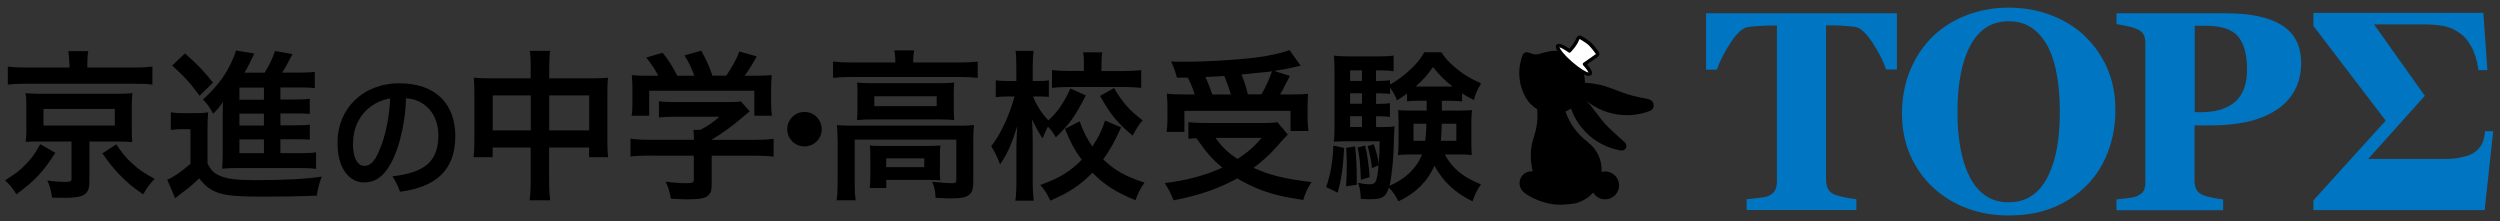
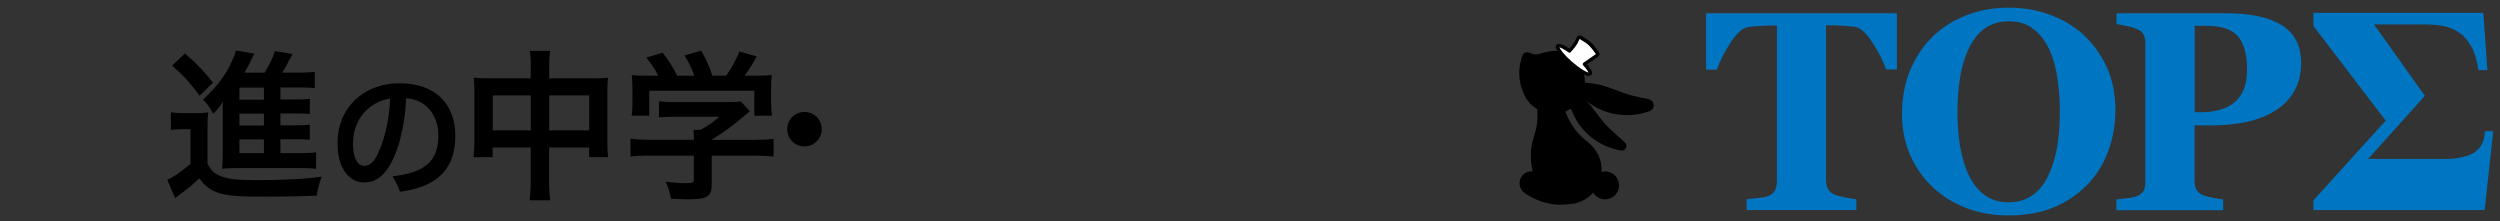
<svg xmlns="http://www.w3.org/2000/svg" width="362" height="32" viewBox="0 0 362 32" fill="none">
  <rect x="0" y="0" width="362" height="32" fill="#333333" stroke="none" />
  <path d="M274.672 10.06H273.111C272.698 8.846 272.03 7.538 271.11 6.137C270.189 4.749 269.348 3.989 268.574 3.882C268.147 3.829 267.614 3.775 266.987 3.735C266.36 3.695 265.812 3.669 265.359 3.669H264.411V26.045C264.411 26.526 264.505 26.953 264.678 27.326C264.852 27.7 265.199 27.98 265.706 28.207C266.013 28.327 266.493 28.447 267.147 28.581C267.801 28.714 268.348 28.794 268.801 28.848V30.409H252.909V28.848C253.296 28.807 253.843 28.754 254.551 28.674C255.258 28.594 255.738 28.514 255.992 28.407C256.512 28.194 256.859 27.9 257.033 27.54C257.206 27.18 257.299 26.753 257.299 26.259V3.695H256.352C255.898 3.695 255.351 3.722 254.724 3.762C254.097 3.802 253.563 3.855 253.136 3.909C252.362 4.016 251.508 4.763 250.601 6.164C249.68 7.552 249.027 8.859 248.6 10.087H247.038V1.921H274.672V10.087V10.06Z" fill="#0075C2" />
  <path d="M301.719 5.083C303.12 6.364 304.241 7.925 305.068 9.74C305.896 11.568 306.309 13.636 306.309 15.971C306.309 18.053 305.962 20.027 305.269 21.896C304.575 23.777 303.561 25.392 302.253 26.739C300.879 28.14 299.251 29.248 297.383 30.022C295.515 30.809 293.3 31.196 290.724 31.196C288.643 31.196 286.681 30.849 284.84 30.168C282.999 29.488 281.357 28.487 279.956 27.193C278.569 25.925 277.461 24.377 276.634 22.549C275.82 20.721 275.406 18.693 275.406 16.465C275.406 14.236 275.807 12.021 276.607 10.127C277.408 8.232 278.502 6.604 279.89 5.256C281.264 3.935 282.905 2.908 284.8 2.188C286.695 1.467 288.71 1.107 290.858 1.107C293.006 1.107 294.994 1.454 296.862 2.147C298.73 2.841 300.345 3.815 301.719 5.056V5.083ZM296.555 25.498C297.156 24.271 297.596 22.896 297.863 21.349C298.13 19.801 298.263 18.066 298.263 16.118C298.263 14.463 298.143 12.862 297.916 11.301C297.676 9.74 297.289 8.339 296.716 7.125C296.142 5.897 295.381 4.923 294.42 4.189C293.473 3.455 292.286 3.082 290.858 3.082C288.429 3.082 286.588 4.229 285.334 6.537C284.079 8.832 283.439 12.088 283.439 16.291C283.439 18.079 283.572 19.761 283.853 21.349C284.133 22.936 284.56 24.311 285.147 25.498C285.747 26.699 286.508 27.62 287.442 28.287C288.363 28.954 289.51 29.288 290.858 29.288C292.205 29.288 293.326 28.954 294.274 28.287C295.221 27.62 295.982 26.699 296.542 25.525L296.555 25.498Z" fill="#0075C2" />
  <path d="M333.21 9.046C333.21 10.661 332.876 12.035 332.209 13.196C331.542 14.357 330.634 15.291 329.46 16.024C328.259 16.772 326.871 17.319 325.324 17.652C323.776 17.986 322.041 18.16 320.106 18.16H317.771V26.179C317.771 26.659 317.865 27.086 318.038 27.433C318.225 27.793 318.559 28.074 319.079 28.287C319.346 28.394 319.786 28.514 320.387 28.634C320.987 28.754 321.494 28.834 321.908 28.874V30.435H306.456V28.874C306.843 28.834 307.363 28.781 308.004 28.701C308.644 28.621 309.098 28.541 309.352 28.434C309.872 28.22 310.219 27.953 310.392 27.647C310.566 27.34 310.646 26.913 310.646 26.366V6.244C310.646 5.777 310.566 5.363 310.406 5.03C310.246 4.683 309.899 4.403 309.365 4.176C308.991 4.016 308.484 3.869 307.871 3.749C307.243 3.615 306.776 3.535 306.47 3.495V1.921H322.201C325.884 1.921 328.646 2.508 330.461 3.682C332.289 4.856 333.196 6.644 333.196 9.059L333.21 9.046ZM325.377 10.073C325.377 7.925 324.95 6.337 324.083 5.297C323.215 4.256 321.681 3.735 319.466 3.735H317.798V16.251H318.639C320.84 16.251 322.508 15.744 323.656 14.73C324.803 13.716 325.377 12.155 325.377 10.06V10.073Z" fill="#0075C2" />
  <path d="M359.749 30.422H334.984V29.008L345.445 17.466L334.984 3.762V1.867H359.589L360.176 10.153H358.882C358.669 8.712 358.308 7.551 357.815 6.684C357.321 5.79 356.707 5.123 356 4.683C355.279 4.189 354.505 3.869 353.678 3.735C352.797 3.602 351.904 3.535 350.996 3.535H343.764L351.116 13.876L342.91 23.016H353.158C353.932 23.016 354.679 23.03 355.426 22.95C356.133 22.87 357.001 22.656 357.641 22.429C358.268 22.162 358.775 21.749 359.162 21.202C359.549 20.681 359.776 19.947 359.829 19H361.017L359.776 30.422H359.749Z" fill="#0075C2" />
-   <path d="M8.006 22.122C6.231 24.924 5.057 26.139 2.375 28.14C1.842 27.246 1.468 26.793 0.721 26.112C2.242 25.178 2.896 24.671 3.776 23.75C4.644 22.856 5.084 22.229 5.831 20.881L8.006 22.122ZM10.034 9.113C10.034 8.486 9.981 7.938 9.888 7.405H12.783C12.69 7.872 12.65 8.392 12.65 9.086V9.78H19.335C20.549 9.78 21.336 9.74 22.07 9.62V12.262C21.416 12.142 20.789 12.128 19.508 12.128H3.656C2.389 12.128 1.815 12.155 1.134 12.262V9.62C1.815 9.74 2.669 9.78 3.936 9.78H10.061V9.099L10.034 9.113ZM5.831 20.481C4.804 20.481 4.363 20.508 3.723 20.548C3.79 19.961 3.816 19.52 3.816 18.706V15.371C3.816 14.57 3.79 14.156 3.79 14.103C3.79 14.076 3.763 13.956 3.736 13.783C3.736 13.716 3.736 13.623 3.71 13.476C3.834 13.494 4.021 13.511 4.27 13.529C4.484 13.556 5.231 13.583 5.818 13.583H17.053C18.129 13.565 18.837 13.534 19.174 13.489C19.108 14.05 19.081 14.543 19.081 15.384V18.72C19.081 19.534 19.108 19.934 19.148 20.561C18.614 20.521 17.934 20.494 17.026 20.494H12.943V26.339C12.943 28.14 12.169 28.647 9.421 28.647C9.047 28.647 8.807 28.647 7.526 28.621C7.406 27.593 7.246 26.979 6.845 26.125C7.833 26.272 8.58 26.339 9.394 26.339C10.208 26.339 10.355 26.245 10.355 25.845V20.494H5.818L5.831 20.481ZM6.298 18.173H16.626V15.771H6.298V18.173ZM16.853 20.908C17.747 22.256 18.227 22.843 19.161 23.684C20.122 24.578 20.842 25.058 22.39 25.899C21.67 26.646 21.243 27.233 20.736 28.14C19.121 27.046 18.454 26.459 17.253 25.245C16.292 24.217 15.799 23.604 14.825 22.203L16.853 20.895V20.908Z" fill="black" />
  <path d="M24.752 16.265C25.366 16.358 25.726 16.385 26.62 16.385H28.368C29.062 16.385 29.582 16.358 30.143 16.265C30.076 16.959 30.049 17.572 30.049 18.813V23.697C30.556 24.658 30.957 25.058 31.73 25.405C32.785 25.899 34.212 26.085 36.868 26.085C41.218 26.085 44.206 25.925 46.582 25.578C46.155 26.766 46.061 27.166 45.874 28.327C43.793 28.421 40.764 28.474 38.002 28.474C34.519 28.474 32.905 28.327 31.744 27.967C30.556 27.593 29.716 26.966 28.848 25.819C27.821 26.806 27.354 27.193 26.14 28.087C25.913 28.247 25.606 28.487 25.366 28.701L24.218 26.032C25.112 25.658 26.153 24.938 27.581 23.724V18.706H26.3C25.646 18.706 25.299 18.733 24.739 18.827V16.305L24.752 16.265ZM26.78 7.738C28.461 9.179 29.729 10.514 30.837 11.968L28.902 13.863C27.474 11.928 26.7 11.088 24.925 9.5L26.767 7.752L26.78 7.738ZM40.604 22.176H43.406C44.553 22.176 45.181 22.149 45.768 22.056V24.457C45.141 24.364 44.433 24.337 43.433 24.337H34.279C33.225 24.337 32.811 24.364 32.157 24.431C32.224 23.71 32.251 23.243 32.251 22.069V16.131C32.251 15.638 32.251 15.317 32.291 14.757C31.824 15.464 31.504 15.824 30.863 16.465C30.329 15.464 30.023 15.064 29.395 14.41C31.664 12.288 32.811 10.727 33.812 8.339C33.972 7.965 34.092 7.658 34.159 7.311L36.828 7.752C36.579 8.232 36.338 8.73 36.107 9.246C36.107 9.246 35.854 9.74 35.4 10.527H38.322C39.043 9.34 39.443 8.526 39.816 7.391L42.365 7.832C42.205 8.112 42.138 8.259 41.805 8.859C41.498 9.446 41.271 9.887 40.844 10.514H43.273C44.273 10.514 44.954 10.487 45.581 10.394V12.755C45.02 12.689 44.46 12.662 43.593 12.662H40.604V14.41H42.499C43.833 14.41 44.246 14.383 44.86 14.317V16.491C44.206 16.438 43.793 16.425 42.499 16.425H40.604V18.146H42.499C43.833 18.146 44.246 18.119 44.86 18.053V20.228C44.206 20.174 43.793 20.161 42.499 20.161H40.604V22.149V22.176ZM38.215 12.689H34.666V14.437H38.215V12.689ZM38.215 16.451H34.666V18.173H38.215V16.451ZM34.666 20.188V22.176H38.215V20.188H34.666Z" fill="black" />
  <path d="M56.829 25.525C61.459 25.005 63.501 23.403 63.474 19.534C63.461 16.558 61.553 14.37 58.791 14.236C58.671 18.466 57.523 22.416 56.135 24.417C55.148 25.832 54.094 26.419 52.679 26.419C51.345 26.419 50.331 25.552 49.784 24.631C49.21 23.657 48.877 22.483 48.877 20.575C48.877 15.864 52.426 12.062 57.83 12.062C63.234 12.062 65.929 15.197 65.929 19.707C65.929 24.911 62.807 27.113 57.923 27.767C57.683 27.019 57.283 26.259 56.829 25.525ZM51.105 20.761C51.105 21.695 51.265 22.563 51.465 22.99C51.745 23.604 52.146 24.017 52.76 24.017C53.453 24.017 54.054 23.564 54.588 22.509C55.468 20.761 56.336 17.946 56.496 14.25C53.413 14.77 51.118 17.265 51.118 20.761H51.105Z" fill="black" />
  <path d="M76.858 9.913C76.858 8.699 76.831 8.139 76.711 7.365H79.66C79.566 8.085 79.526 8.699 79.526 9.82V11.341H85.918C86.945 11.341 87.439 11.314 88.039 11.248C87.973 11.901 87.946 12.395 87.946 13.303V20.428C87.946 21.482 87.973 22.082 88.066 22.763H85.304V21.362H79.513V26.099C79.513 27.5 79.566 28.18 79.673 28.994H76.684C76.804 28.127 76.844 27.406 76.844 26.099V21.362H71.334V22.763H68.571C68.665 21.989 68.692 21.402 68.692 20.428V13.276C68.692 12.409 68.665 11.995 68.598 11.248C69.279 11.314 69.772 11.341 70.706 11.341H76.844V9.913H76.858ZM71.347 13.809V18.88H76.858V13.809H71.347ZM85.317 18.88V13.809H79.526V18.88H85.317Z" fill="black" />
  <path d="M94.137 22.523C92.923 22.523 92.016 22.576 91.295 22.669V20.081C92.082 20.201 93.016 20.241 94.124 20.241H100.475V20.081C100.475 19.614 100.449 19.187 100.409 18.8H101.409C102.41 18.293 103.184 17.773 104.171 16.905H97.753C96.793 16.905 96.165 16.932 95.418 16.999V14.664C96.125 14.757 96.779 14.784 97.78 14.784H105.506C106.413 14.784 106.867 14.757 107.28 14.69L108.561 16.118C108.294 16.331 108.014 16.563 107.721 16.812C106.066 18.239 104.865 19.107 103.051 20.228V20.254H109.148C110.296 20.254 111.323 20.201 112.017 20.094V22.683C111.337 22.589 110.336 22.536 109.122 22.536H103.051V26.619C103.051 27.433 102.984 27.767 102.744 28.087C102.343 28.674 101.556 28.861 99.448 28.861C99.141 28.861 98.367 28.834 97.153 28.767C96.899 27.526 96.779 27.126 96.379 26.299C97.5 26.459 98.554 26.526 99.274 26.526C100.302 26.526 100.462 26.459 100.462 25.992V22.536H94.137V22.523ZM95.325 10.981C94.791 9.953 94.484 9.486 93.577 8.339L95.939 7.632C96.752 8.632 97.3 9.473 98.06 10.967H100.542C100.142 9.873 99.768 9.059 99.114 8.019L101.543 7.338C102.503 9.139 102.637 9.46 103.157 10.954H105.145C105.839 10.02 106.667 8.552 107.054 7.458L109.575 8.165C109.042 9.166 108.361 10.247 107.827 10.967H108.882C110.469 10.967 110.91 10.941 111.75 10.874C111.684 11.461 111.657 11.928 111.657 12.809V14.984C111.657 15.611 111.71 16.198 111.777 16.758H109.228V13.142H94.004V16.758H91.455C91.549 16.225 91.575 15.678 91.575 14.957V12.809C91.575 11.968 91.549 11.474 91.482 10.874C92.536 10.967 92.669 10.967 94.244 10.967H95.338L95.325 10.981Z" fill="black" />
  <path d="M118.983 18.706C118.983 20.094 117.875 21.202 116.487 21.202C115.1 21.202 113.992 20.094 113.992 18.706C113.992 17.319 115.1 16.211 116.487 16.211C117.875 16.211 118.983 17.319 118.983 18.706Z" fill="black" />
-   <path d="M129.644 8.766C129.644 8.232 129.59 7.765 129.497 7.298H132.366C132.272 7.792 132.232 8.232 132.232 8.739V9.046H139.118C140.172 9.046 140.825 9.006 141.573 8.913V11.274C140.799 11.181 140.212 11.154 139.144 11.154H123.025C121.971 11.154 121.384 11.181 120.624 11.274V8.913C121.371 9.006 122.065 9.046 123.172 9.046H129.644V8.766ZM121.277 20.228C121.277 19.427 121.251 18.827 121.184 18.106C121.931 18.173 122.612 18.2 123.613 18.2H138.744C139.865 18.2 140.425 18.173 141.026 18.106C140.959 18.827 140.932 19.36 140.932 20.214V26.165C140.932 27.34 140.812 27.78 140.372 28.167C139.905 28.594 139.198 28.727 137.57 28.727C137.076 28.727 136.956 28.727 136.222 28.674C135.973 28.656 135.724 28.647 135.475 28.647C135.421 27.593 135.315 27.059 134.968 26.312C136.249 26.446 137.249 26.526 137.917 26.526C138.357 26.526 138.477 26.406 138.477 26.032V20.214H123.759V26.432C123.759 27.62 123.786 28.18 123.906 28.994H121.144C121.237 28.5 121.291 27.526 121.291 26.432V20.214L121.277 20.228ZM124.173 13.663C124.173 12.915 124.146 12.515 124.106 11.955C124.787 12.021 125.347 12.048 126.375 12.048H136.089C137.023 12.048 137.516 12.021 138.17 11.955C138.117 12.569 138.103 12.915 138.103 13.663V15.664C138.103 16.572 138.13 16.838 138.17 17.386C137.543 17.319 136.996 17.292 135.968 17.292H126.295C125.387 17.292 124.773 17.319 124.093 17.386C124.146 16.892 124.16 16.451 124.16 15.664V13.663H124.173ZM136.089 24.551C136.089 25.231 136.115 25.698 136.155 26.112C135.715 26.059 134.848 26.045 134.221 26.045H128.336V27.22H125.934C126.001 26.779 126.028 26.259 126.028 25.325V22.616C126.028 21.936 126.001 21.549 125.961 21.068C126.495 21.122 126.988 21.135 127.856 21.135H134.247C135.141 21.135 135.461 21.108 136.169 21.068C136.115 21.509 136.102 21.855 136.102 22.563V24.551H136.089ZM126.601 15.371H135.635V13.943H126.601V15.371ZM128.323 24.204H133.834V22.923H128.323V24.204Z" fill="black" />
-   <path d="M157.225 13.836C155.61 16.945 154.889 17.946 152.888 19.881C152.514 19.227 152.261 18.893 151.74 18.333C151.46 18.84 151.247 19.32 150.967 20.041C150.406 19.174 150.099 18.64 149.445 17.292C149.463 17.568 149.485 18.137 149.512 19C149.512 19.093 149.539 20.281 149.539 20.535V26.192C149.539 27.433 149.592 28.314 149.686 29.061H147.017C147.137 28.34 147.177 27.433 147.177 26.192V21.402L147.204 20.214C147.204 20.214 147.23 19.561 147.297 18.293C146.483 20.881 145.869 22.242 144.815 23.804C144.375 22.683 144.028 21.962 143.534 21.162C144.842 19.547 146.216 16.612 146.897 13.97H145.989C145.269 13.97 144.749 13.996 144.188 14.063V11.634C144.695 11.701 145.216 11.728 145.989 11.728H147.164V9.793C147.164 8.552 147.137 8.019 147.044 7.365H149.659C149.592 7.952 149.539 8.672 149.539 9.793V11.728H150.473C151.1 11.728 151.407 11.701 151.874 11.634V14.036C151.38 13.983 151.007 13.97 150.526 13.97H149.592C150.086 15.251 150.86 16.451 151.794 17.425C153.075 16.305 154.009 14.97 154.996 12.822L157.238 13.823L157.225 13.836ZM162.335 18.44C161.281 20.721 160.867 21.482 159.746 23.083C161.361 24.631 162.949 25.538 165.724 26.446C165.137 27.286 164.79 27.913 164.417 28.994C161.548 27.82 159.907 26.753 158.185 25.005C156.464 26.779 154.783 27.9 152.087 29.048C151.62 28.047 151.287 27.526 150.633 26.779C153.395 25.792 154.903 24.884 156.637 23.137C155.583 21.695 155.023 20.655 154.209 18.653L156.331 17.572C156.891 19.093 157.331 19.974 158.172 21.215C159.039 19.934 159.546 18.88 160.013 17.452L162.322 18.44H162.335ZM156.958 9.326C156.958 8.579 156.931 8.059 156.838 7.578H159.613C159.52 8.045 159.493 8.539 159.493 9.286V10.287H162.669C163.723 10.287 164.563 10.233 165.244 10.153V12.715C164.47 12.649 163.683 12.595 162.655 12.595H154.943C153.889 12.595 153.075 12.635 152.328 12.729V10.14C153.021 10.233 153.822 10.274 154.916 10.274H156.944V9.313L156.958 9.326ZM161.321 12.755C162.535 14.837 163.589 16.024 165.457 17.425C164.897 18.053 164.563 18.573 164.016 19.64C161.801 17.799 160.867 16.678 159.293 13.89L161.321 12.742V12.755Z" fill="black" />
-   <path d="M186.486 19.467C186.219 19.716 185.534 20.472 184.431 21.735C183.657 22.549 182.723 23.39 181.509 24.311C183.991 25.405 185.899 25.872 189.915 26.366C189.382 27.153 189.021 27.953 188.701 28.954C185.659 28.487 184.245 28.14 182.377 27.42C181.202 26.953 180.255 26.486 179.147 25.832C176.505 27.3 173.663 28.287 169.927 29.008C169.527 27.953 169.22 27.393 168.646 26.512C171.822 26.139 174.624 25.365 176.986 24.271C175.518 23.03 174.811 22.242 173.223 20.001C172.543 20.054 172.502 20.054 172.075 20.094V17.692C172.703 17.759 173.517 17.812 174.464 17.812H182.937C183.898 17.812 184.471 17.786 184.965 17.692L186.486 19.494V19.467ZM170.421 11.248C170.194 10.38 169.981 9.78 169.58 8.913C170.381 8.939 171.008 8.939 171.422 8.939C174.784 8.939 179.041 8.686 182.003 8.312C183.911 8.059 185.552 7.685 186.726 7.258L188.341 9.526C187.967 9.593 187.901 9.593 187.34 9.74C186.433 9.953 185.699 10.087 184.511 10.274L186.78 10.994C185.726 13.022 185.699 13.102 185.352 13.676H186.887C188.221 13.676 188.755 13.649 189.408 13.583C189.355 14.197 189.342 14.704 189.342 15.544V17.252C189.342 17.906 189.395 18.466 189.462 18.973H186.873V16.051H171.502V19.093H168.913C169.007 18.56 169.047 17.919 169.047 17.292V15.544C169.047 14.89 169.02 14.397 168.953 13.556C169.66 13.649 170.261 13.676 171.528 13.676H172.996C172.769 12.902 172.342 11.901 171.995 11.248H170.434H170.421ZM178.24 13.676C177.933 12.689 177.626 11.835 177.279 10.994C177.213 11.021 176.292 11.061 174.544 11.154C174.918 11.968 175.238 12.769 175.545 13.676H178.227H178.24ZM175.998 19.961C176.986 21.322 177.8 22.109 179.201 23.016C180.695 22.042 181.603 21.242 182.697 19.961H175.998ZM182.657 13.676C183.284 12.582 183.804 11.461 184.191 10.314C183.577 10.407 183.417 10.434 183.19 10.447C182.937 10.474 182.35 10.54 181.483 10.607C181.109 10.661 180.508 10.7 179.761 10.794C180.202 11.861 180.375 12.382 180.695 13.663H182.657V13.676Z" fill="black" />
-   <path d="M194.639 21.428C194.452 24.471 194.239 25.872 193.705 27.9L192.024 27.086C192.651 25.311 192.985 23.39 193.078 21.082L194.639 21.428ZM208.77 14.583C208.796 15.451 208.796 15.571 208.796 16.011H211.252C212.212 16.011 212.626 15.985 213.146 15.944C213.08 16.451 213.053 17.039 213.053 17.599V20.748C213.053 21.642 213.08 21.962 213.12 22.429C212.439 22.376 211.972 22.363 211.318 22.363H209.21C209.77 23.417 210.384 24.164 211.211 24.858C212.039 25.552 212.799 26.005 214.441 26.699C213.88 27.5 213.547 28.167 213.226 29.154C210.704 27.94 208.89 26.232 207.716 23.99C206.661 26.326 205.007 27.967 202.485 29.154C202.085 28.34 201.671 27.727 201.111 27.166C200.67 28.541 200.15 28.847 198.335 28.847C197.828 28.847 197.561 28.821 197.028 28.781C197.028 27.847 196.907 27.22 196.654 26.472C197.334 26.606 197.748 26.686 198.242 26.686C199.229 26.686 199.389 26.406 199.616 23.937L198.655 24.337C198.589 23.403 198.282 21.976 198.028 21.162L198.922 20.881C199.349 22.149 199.456 22.589 199.643 23.683C199.736 22.443 199.776 21.816 199.776 20.454H195.039C194.319 20.454 193.665 20.481 193.145 20.521C193.211 19.961 193.238 19.334 193.238 18.533V10.447C193.238 9.273 193.211 8.726 193.145 8.045C193.825 8.139 194.426 8.165 195.506 8.165H199.589C200.684 8.165 201.137 8.139 201.791 8.045V10.313C201.231 10.22 200.83 10.194 200.016 10.194H199.243V11.715H199.71C200.337 11.715 200.764 11.688 201.271 11.621V12.248C202.352 11.621 203.045 11.127 204.033 10.247C205.034 9.339 205.687 8.566 206.248 7.565H208.716C209.25 8.405 209.744 8.966 210.638 9.713C211.812 10.714 212.639 11.234 214.467 12.075C213.96 12.889 213.653 13.569 213.413 14.477C212.546 14.036 212.239 13.863 211.705 13.516V14.69C211.145 14.623 210.731 14.597 210.077 14.597H208.77V14.583ZM196.227 21.215C196.387 22.963 196.454 24.177 196.454 25.605V26.753L194.919 26.979C194.986 25.792 195.013 25.338 195.013 23.75C195.013 22.629 194.986 22.349 194.919 21.415L196.227 21.202V21.215ZM197.214 10.194H195.493V11.715H197.214V10.194ZM197.214 13.503H195.493V15.024H197.214V13.503ZM195.493 16.825V18.386H197.214V16.825H195.493ZM197.668 21.082C198.015 22.483 198.202 23.884 198.322 25.658L197.054 26.032C196.961 23.577 196.894 22.883 196.587 21.362L197.655 21.082H197.668ZM205.327 14.583C204.7 14.583 204.206 14.61 203.739 14.677V13.556C203.272 13.89 203.019 14.063 202.271 14.543C202.045 13.863 201.831 13.449 201.284 12.702V13.609C200.777 13.543 200.35 13.516 199.723 13.516H199.256V15.037H199.696C200.443 15.037 200.75 15.01 201.257 14.944V16.932C200.75 16.865 200.283 16.838 199.696 16.838H199.256V18.4H200.07C201.057 18.4 201.471 18.373 201.938 18.306C201.884 18.733 201.871 19.24 201.844 20.241C201.804 22.736 201.564 25.285 201.217 26.899C203.526 25.898 205.114 24.377 205.914 22.363H204.26C203.512 22.363 203.019 22.389 202.418 22.456C202.485 21.922 202.512 21.495 202.512 20.748V17.599C202.512 16.825 202.485 16.545 202.445 15.944C202.912 15.998 203.352 16.011 204.286 16.011H206.581V14.583H205.34H205.327ZM204.673 17.919V20.388H206.381C206.475 19.574 206.528 18.96 206.541 17.919H204.673ZM210.331 12.528C209.117 11.568 208.529 10.981 207.502 9.7C206.608 10.941 206.154 11.474 205.007 12.528H210.331ZM208.77 17.919C208.716 19.294 208.703 19.694 208.636 20.388H210.878V17.919H208.77Z" fill="black" />
  <path d="M238.739 14.357C238.032 14.236 237.244 14.076 236.47 13.876C234.135 13.249 232.948 12.462 230.96 12.142C230.413 12.048 229.932 12.021 229.492 11.982C229.532 10.127 228.464 8.352 226.65 7.618C225.195 7.031 223.701 7.605 223.207 7.712C222.713 7.832 222.5 8.072 221.406 7.618C221.046 7.471 220.605 7.618 220.458 8.005C220.325 8.312 219.925 9.646 219.991 10.834C220.072 12.208 220.338 12.942 220.765 13.823C221.152 14.623 221.766 15.317 222.567 15.798L222.593 15.931C222.7 17.225 222.54 18.48 222.153 19.627V19.667C221.966 20.214 221.819 20.775 221.739 21.375C221.579 22.563 221.673 23.71 221.926 24.818C221.006 24.724 220.165 25.365 220.045 26.299C219.951 26.966 220.272 27.58 220.779 27.94H220.765C220.765 27.94 220.819 27.98 220.845 28.007C220.859 28.007 220.872 28.034 220.899 28.034C222.046 28.821 223.394 29.355 224.862 29.568C225.636 29.675 226.396 29.648 227.143 29.568C227.33 29.568 227.517 29.528 227.691 29.501C227.811 29.488 227.917 29.488 228.037 29.461C229.078 29.208 230.012 28.661 230.693 27.873C231 28.38 231.507 28.767 232.147 28.847C233.255 28.994 234.269 28.22 234.429 27.126C234.576 26.019 233.802 25.005 232.708 24.844C232.427 24.804 232.161 24.831 231.907 24.898C232.014 23.177 231.24 21.589 229.932 20.601H229.959C228.438 19.48 227.29 17.919 226.676 16.145C226.957 16.024 227.224 15.878 227.477 15.718C228.571 18.8 231.253 21.215 234.709 21.789C234.709 21.789 234.722 21.789 234.736 21.789C235.39 21.896 235.777 21.082 235.283 20.628C234.629 20.041 233.815 19.307 233.001 18.533C231.64 17.252 230.786 15.651 229.679 14.57C231.12 15.758 232.934 16.518 234.949 16.652C236.337 16.745 237.671 16.532 238.899 16.064C239.726 15.744 239.606 14.543 238.739 14.397V14.357Z" fill="black" />
  <path d="M231.28 7.658C231.053 7.351 230.639 6.791 230.292 6.431C229.946 6.07 229.265 5.657 228.891 5.443C228.745 5.363 228.558 5.43 228.504 5.577C228.371 5.897 228.104 6.377 227.864 6.684C227.624 6.991 227.384 7.258 227.277 7.378C226.423 6.764 225.729 6.457 225.569 6.644C225.342 6.911 226.196 8.032 227.49 9.153C228.785 10.274 230.012 10.967 230.239 10.7C230.386 10.527 230.052 9.967 229.439 9.286L231.227 8.032C231.347 7.952 231.373 7.778 231.293 7.658H231.28Z" fill="white" />
  <path d="M230.079 11.007C229.852 11.007 229.545 10.887 229.132 10.661C228.598 10.354 227.957 9.887 227.317 9.339C226.677 8.792 226.129 8.219 225.756 7.725C225.289 7.111 225.169 6.724 225.382 6.484C225.476 6.377 225.769 6.044 227.237 7.044C227.357 6.911 227.517 6.738 227.677 6.524C227.917 6.217 228.171 5.763 228.278 5.47C228.331 5.323 228.451 5.216 228.598 5.176C228.745 5.123 228.892 5.136 229.025 5.216C229.412 5.443 230.106 5.87 230.479 6.244C230.84 6.617 231.267 7.191 231.493 7.498C231.574 7.605 231.614 7.752 231.587 7.885C231.56 8.018 231.493 8.139 231.373 8.219L229.812 9.313C230.68 10.327 230.586 10.674 230.426 10.847C230.346 10.941 230.239 10.981 230.092 10.981L230.079 11.007ZM225.796 6.844C225.903 7.138 226.463 7.938 227.651 8.966C228.838 9.993 229.705 10.447 230.012 10.514C229.959 10.367 229.772 10.02 229.252 9.46C229.198 9.406 229.185 9.339 229.185 9.259C229.185 9.193 229.225 9.126 229.292 9.086L231.08 7.832V7.805C230.866 7.511 230.453 6.951 230.106 6.604C229.866 6.351 229.372 6.017 228.758 5.657H228.718C228.585 5.99 228.318 6.497 228.038 6.844C227.797 7.151 227.557 7.418 227.437 7.551C227.357 7.645 227.21 7.658 227.117 7.578C226.383 7.058 225.956 6.884 225.783 6.844H225.796Z" fill="black" />
</svg>